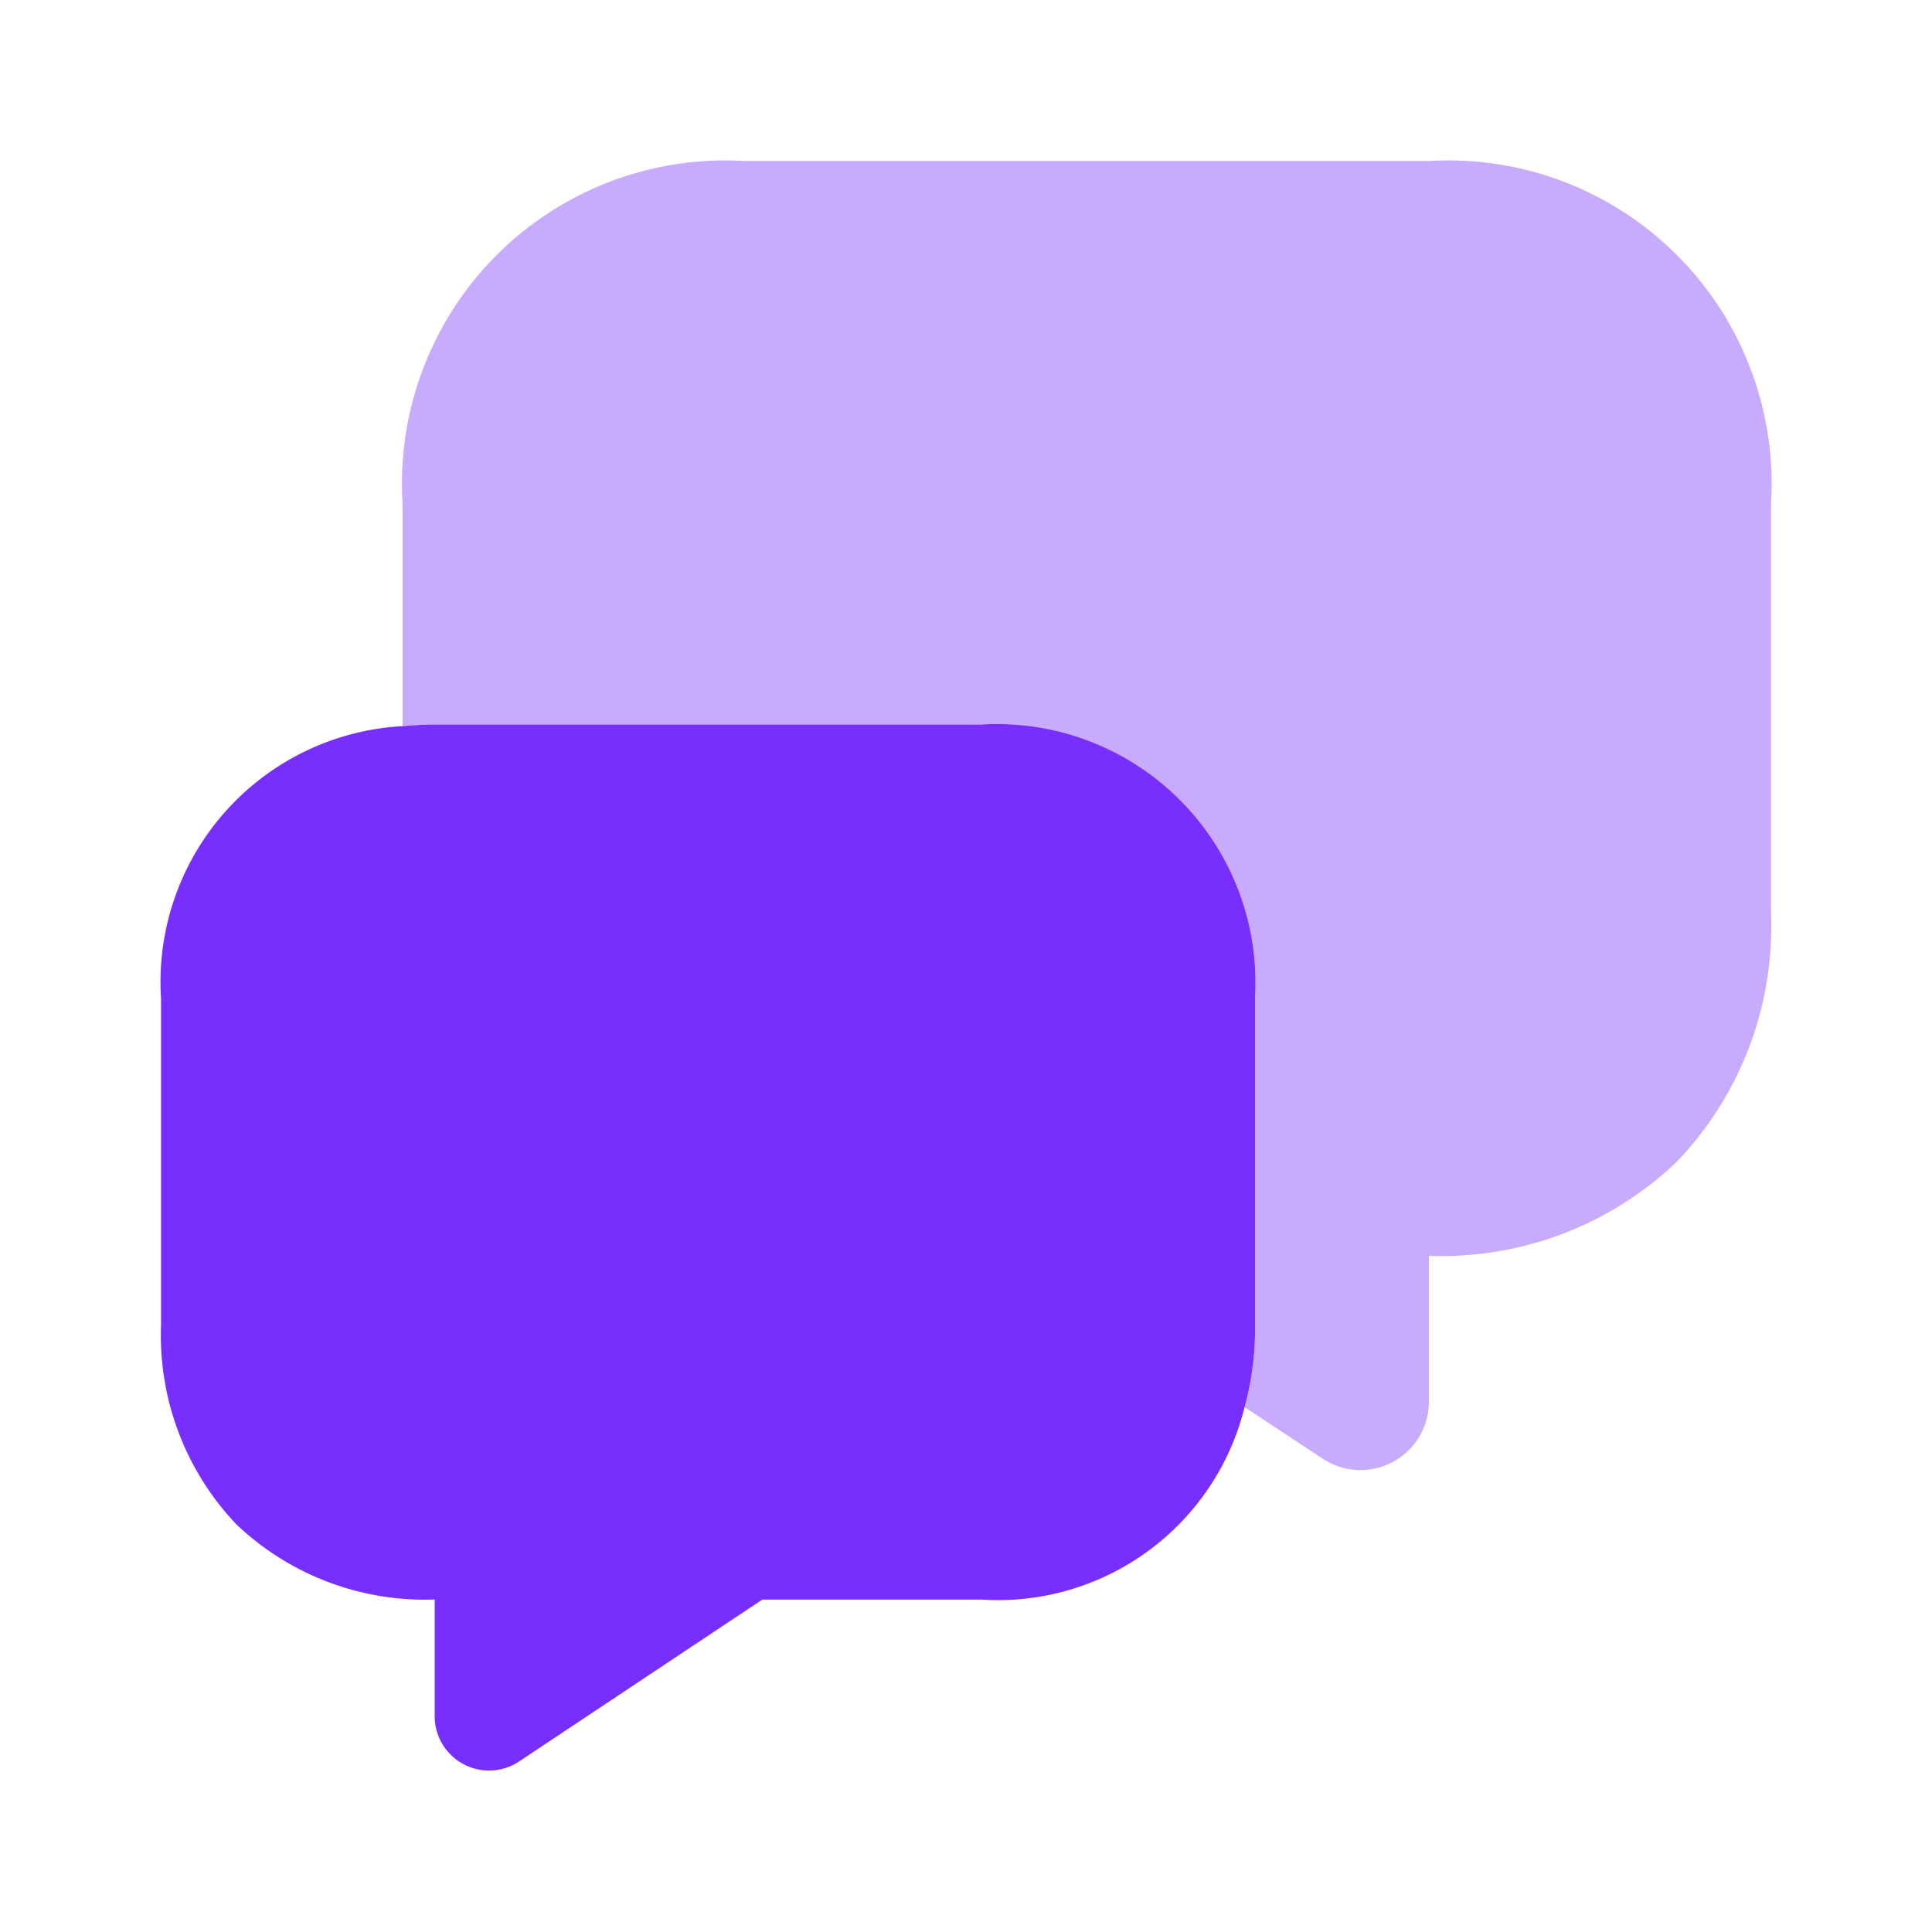
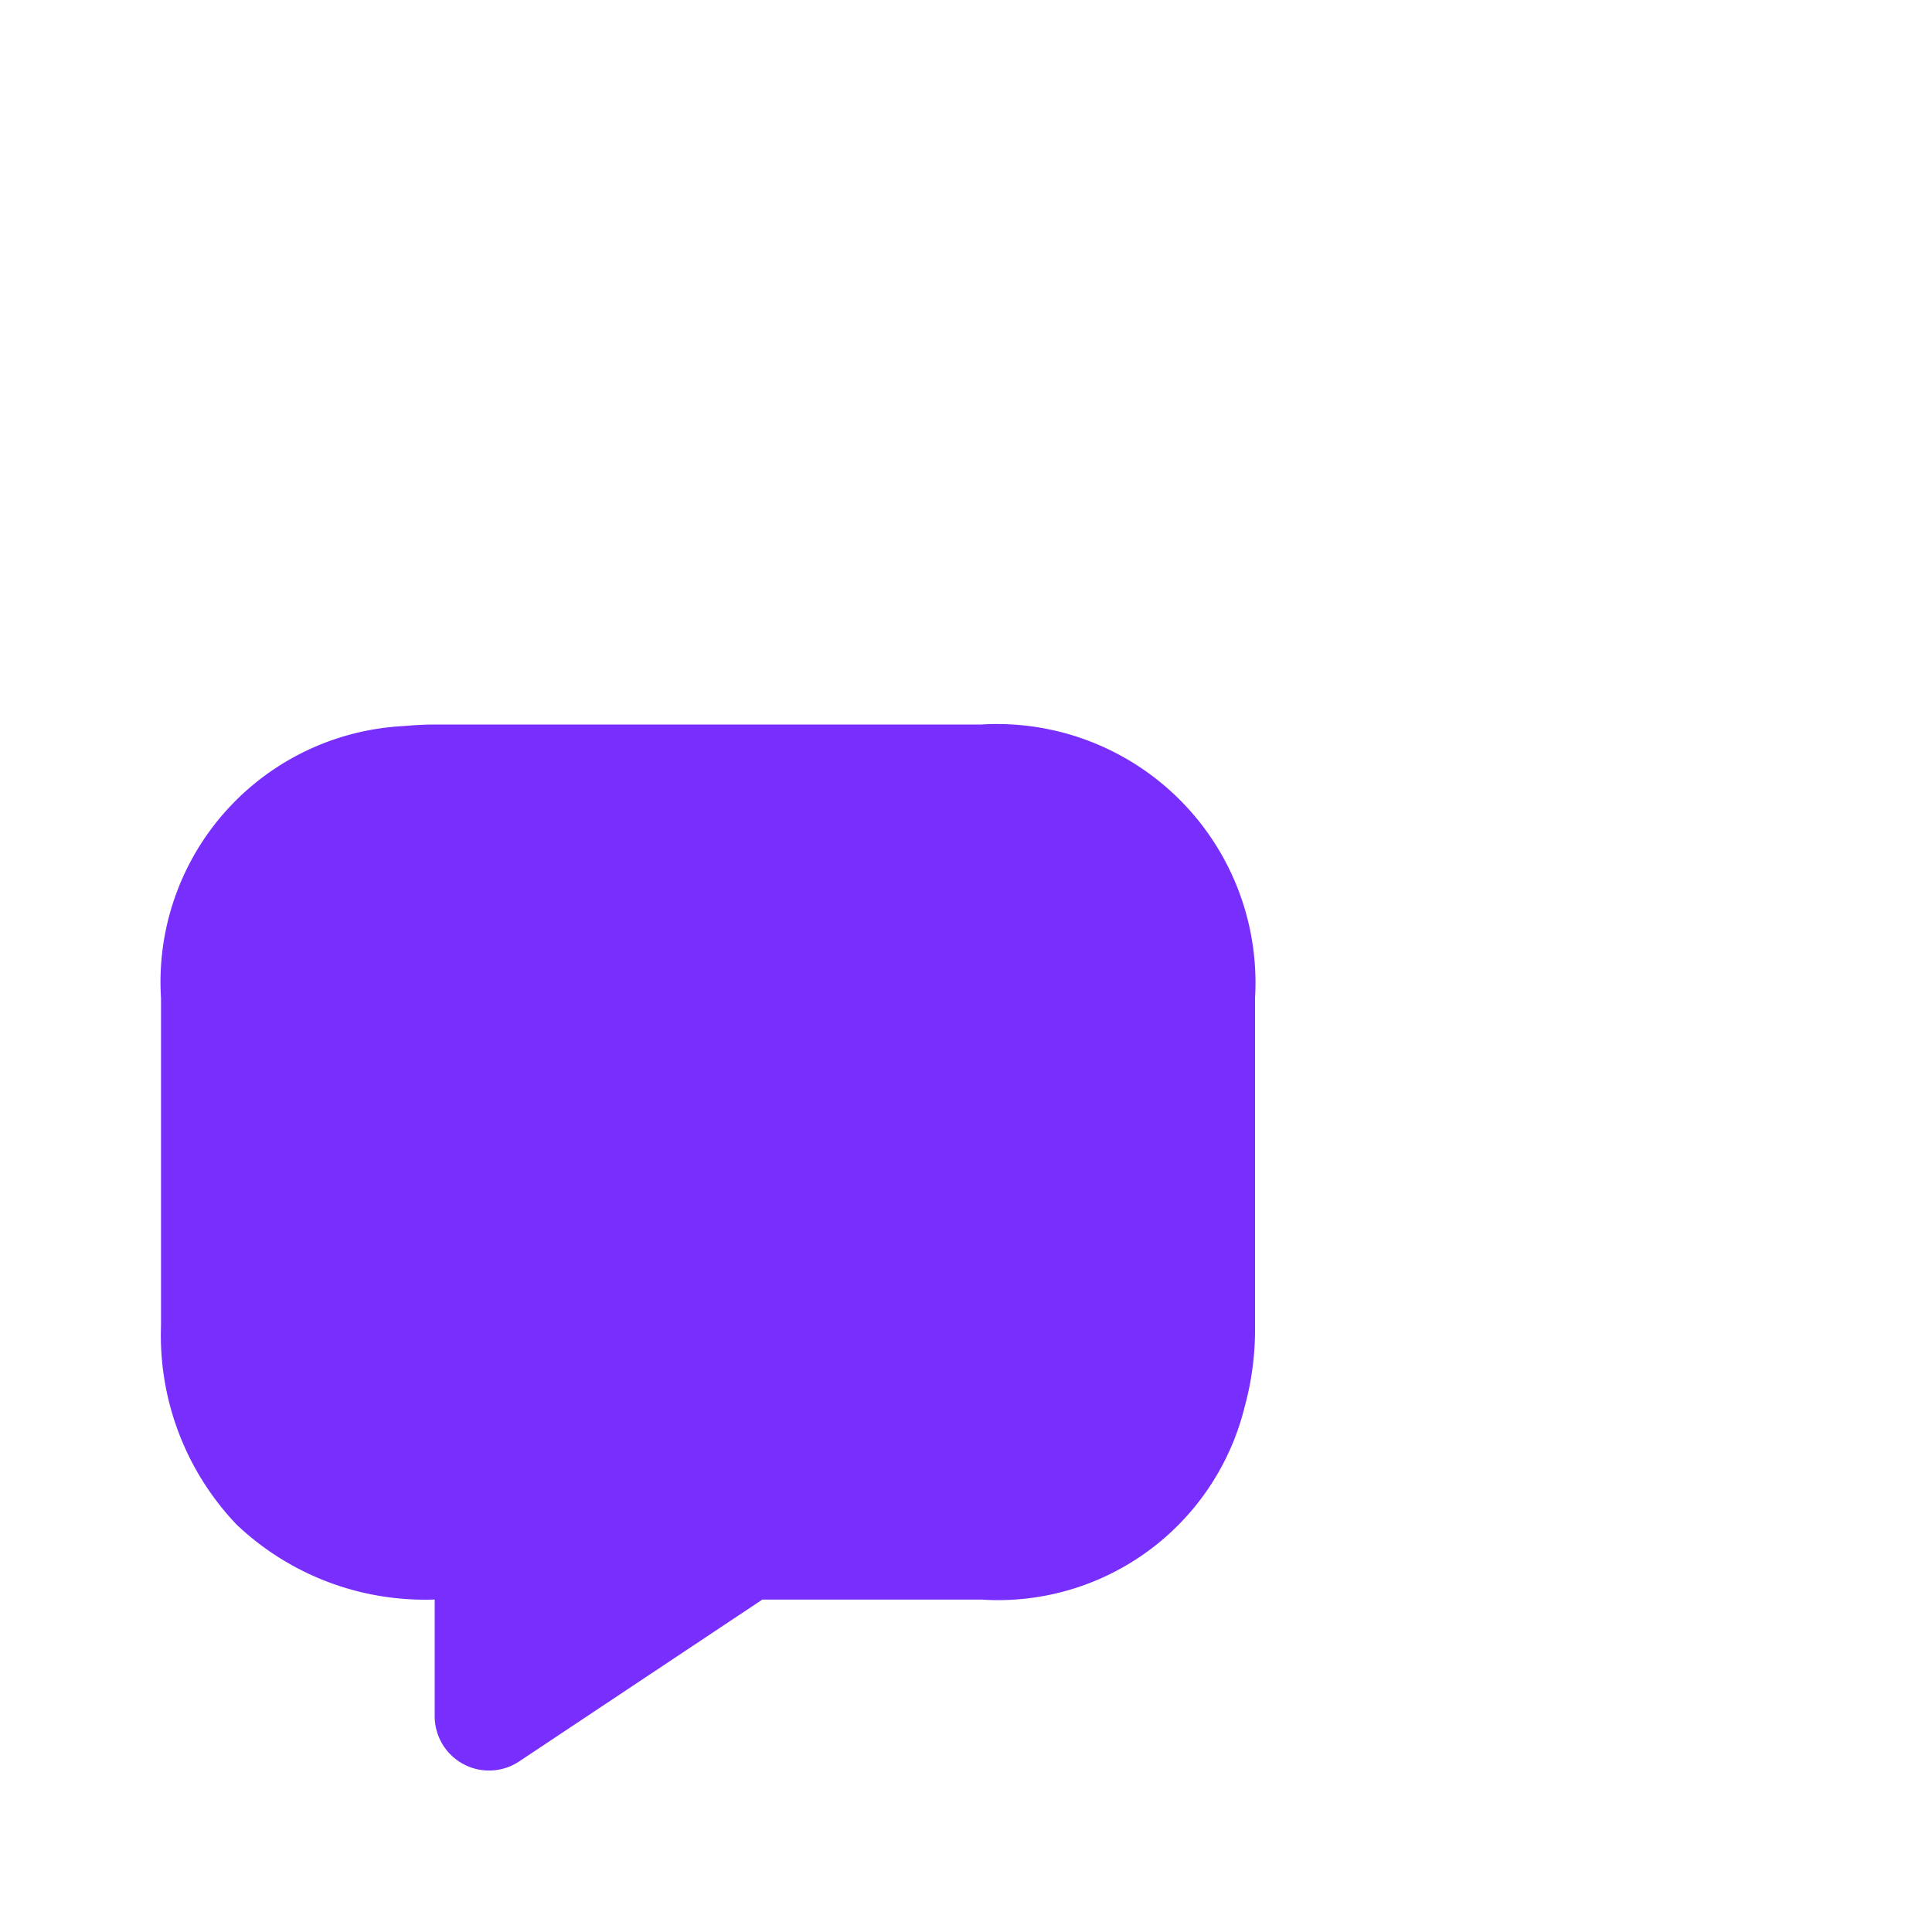
<svg xmlns="http://www.w3.org/2000/svg" width="32" height="32" viewBox="0 0 32 32">
  <g id="vuesax_bulk_messages-3" data-name="vuesax/bulk/messages-3" transform="translate(-492 -252)">
    <g id="messages-3" transform="translate(492 252)">
-       <path id="Vector" d="M0,0H32V32H0Z" fill="none" opacity="0" />
-       <path id="Vector-2" data-name="Vector" d="M22.667,5.667v6.8a5.634,5.634,0,0,1-1.56,4.107A5.634,5.634,0,0,1,17,18.133v2.413a1.133,1.133,0,0,1-1.76.947l-1.293-.853a4.839,4.839,0,0,0,.173-1.347V13.867A4.283,4.283,0,0,0,9.587,9.333H.533c-.187,0-.36.013-.533.027V5.667A5.354,5.354,0,0,1,5.667,0H17A5.354,5.354,0,0,1,22.667,5.667Z" transform="translate(6.667 2.667)" fill="#782efd" opacity="0.4" />
      <path id="Vector-3" data-name="Vector" d="M18.12,4.533V9.96a4.839,4.839,0,0,1-.173,1.347,4.207,4.207,0,0,1-4.36,3.187H9.96l-4.027,2.68a.9.9,0,0,1-1.4-.747V14.493a4.531,4.531,0,0,1-3.28-1.24A4.538,4.538,0,0,1,0,9.96V4.533A4.244,4.244,0,0,1,4,.027C4.173.013,4.347,0,4.533,0h9.053A4.283,4.283,0,0,1,18.12,4.533Z" transform="translate(2.667 12)" fill="#782efd" />
    </g>
  </g>
</svg>